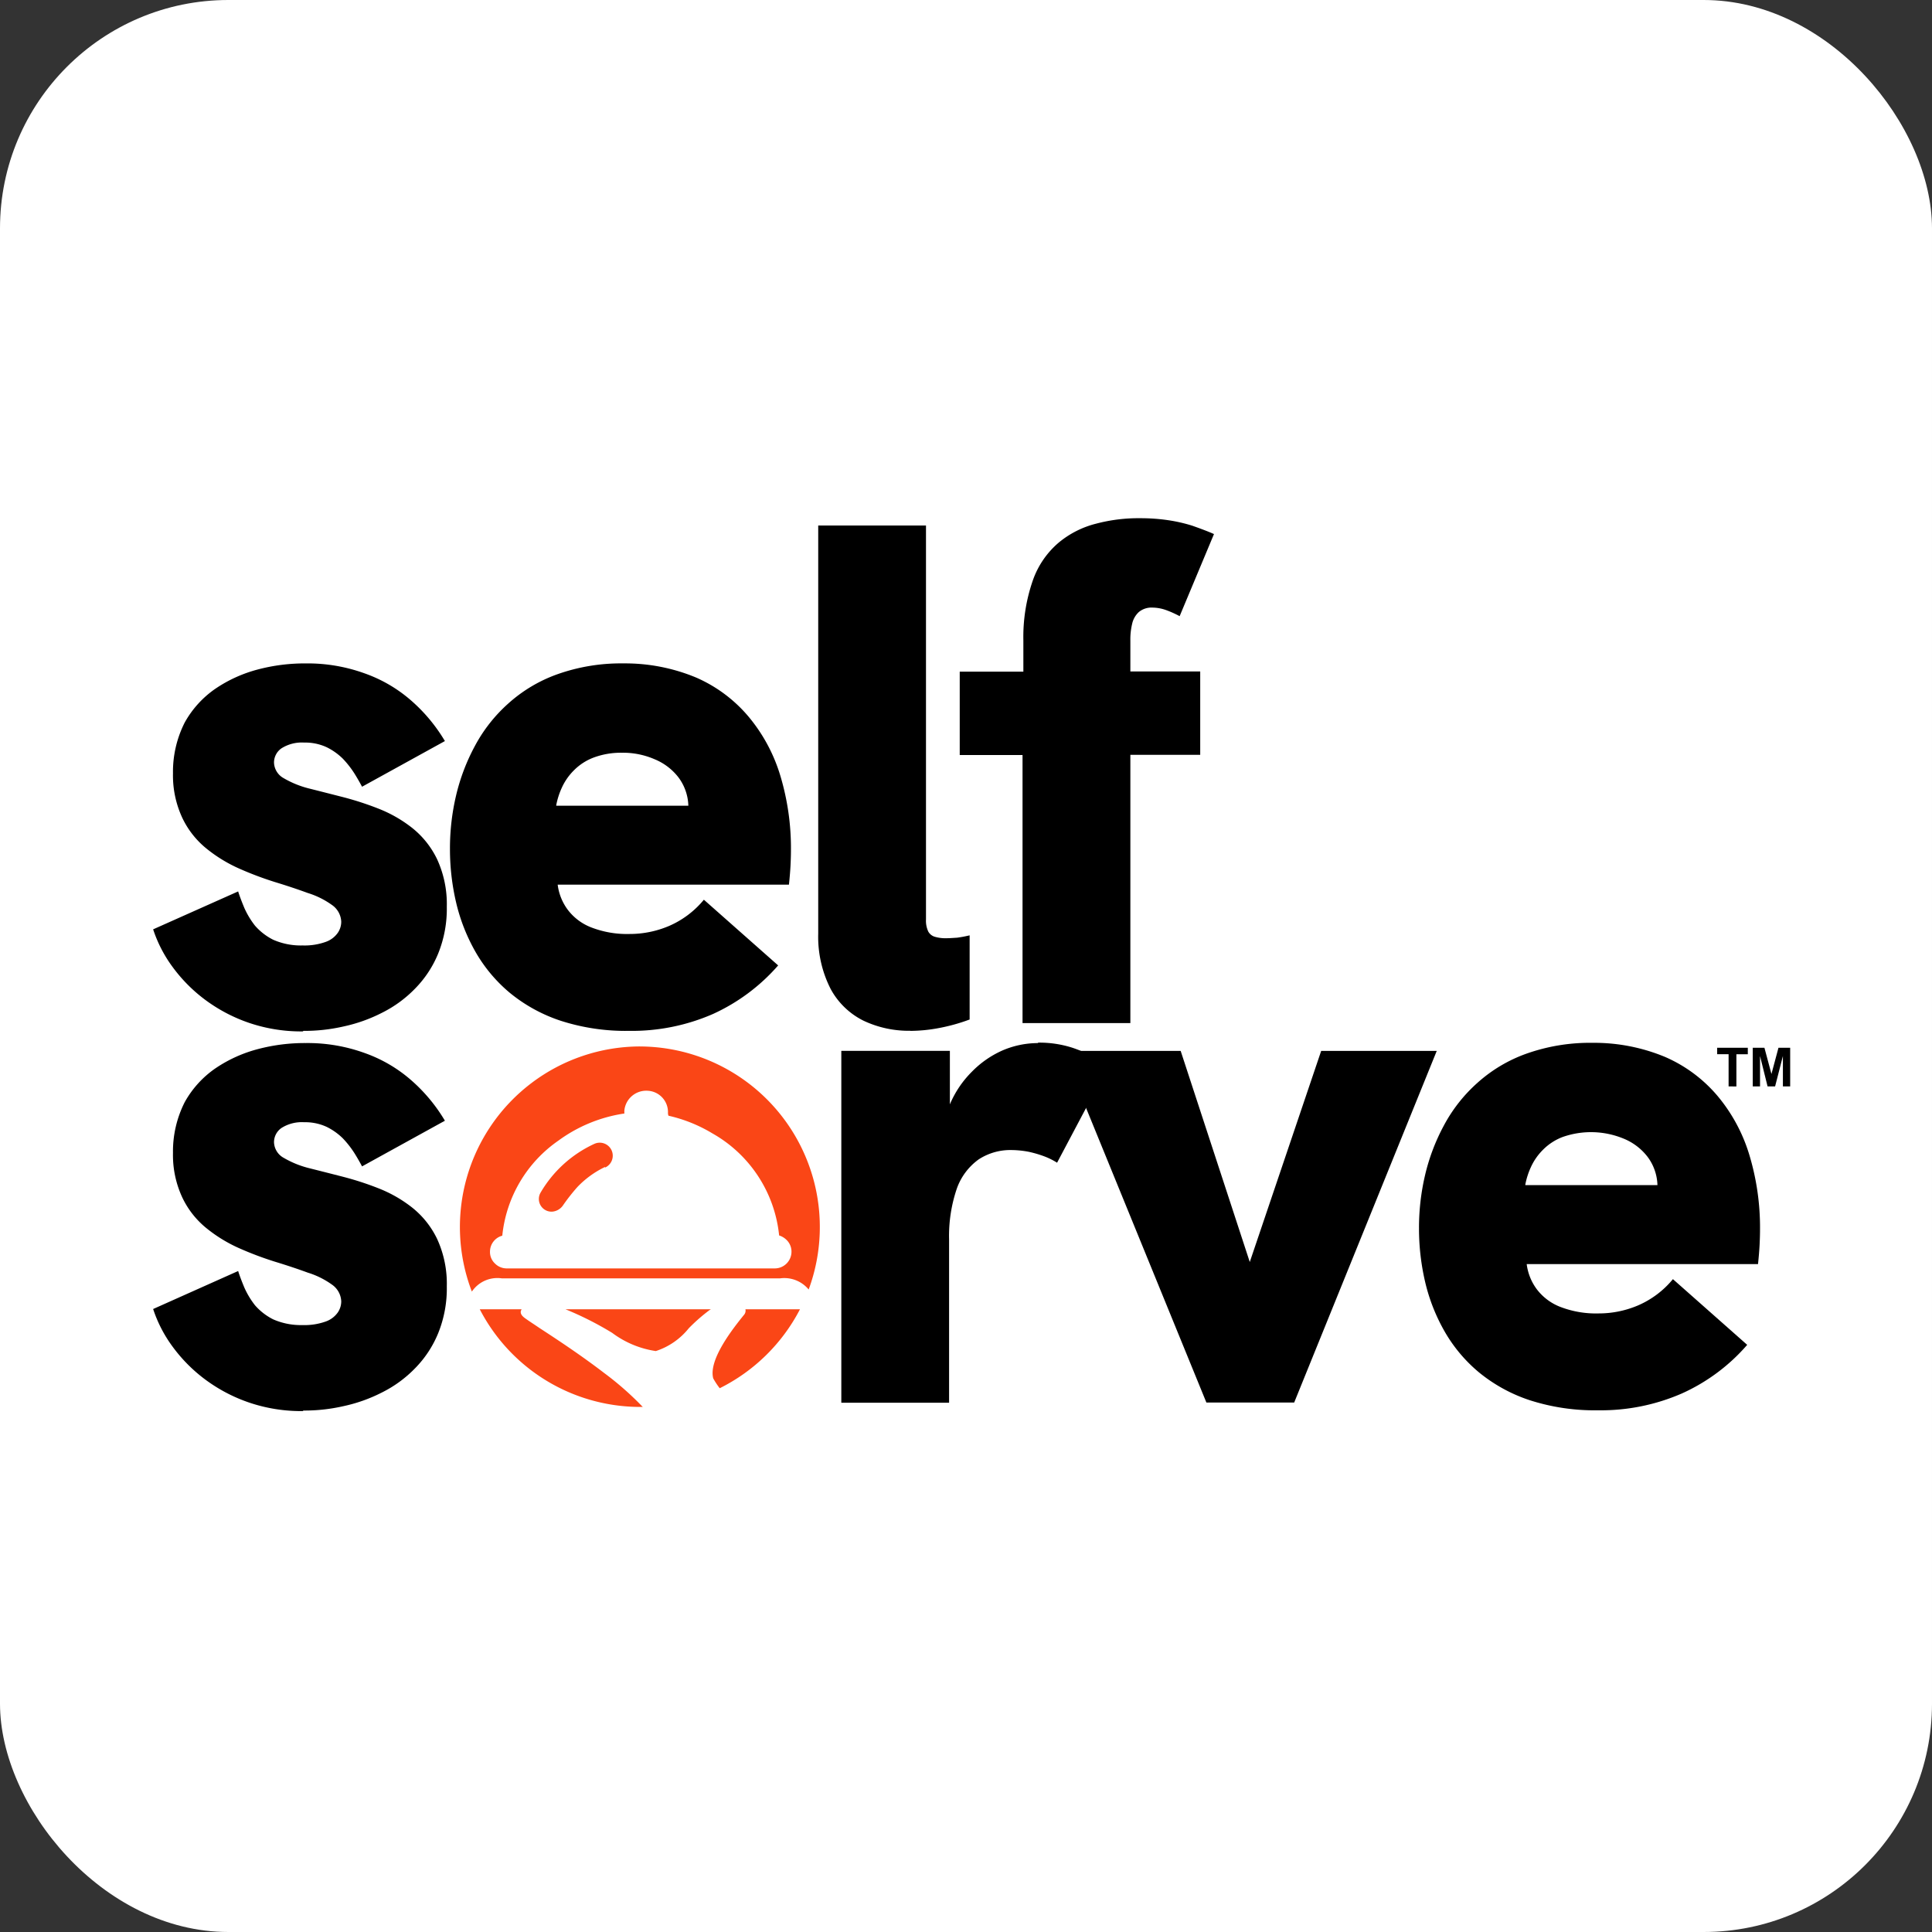
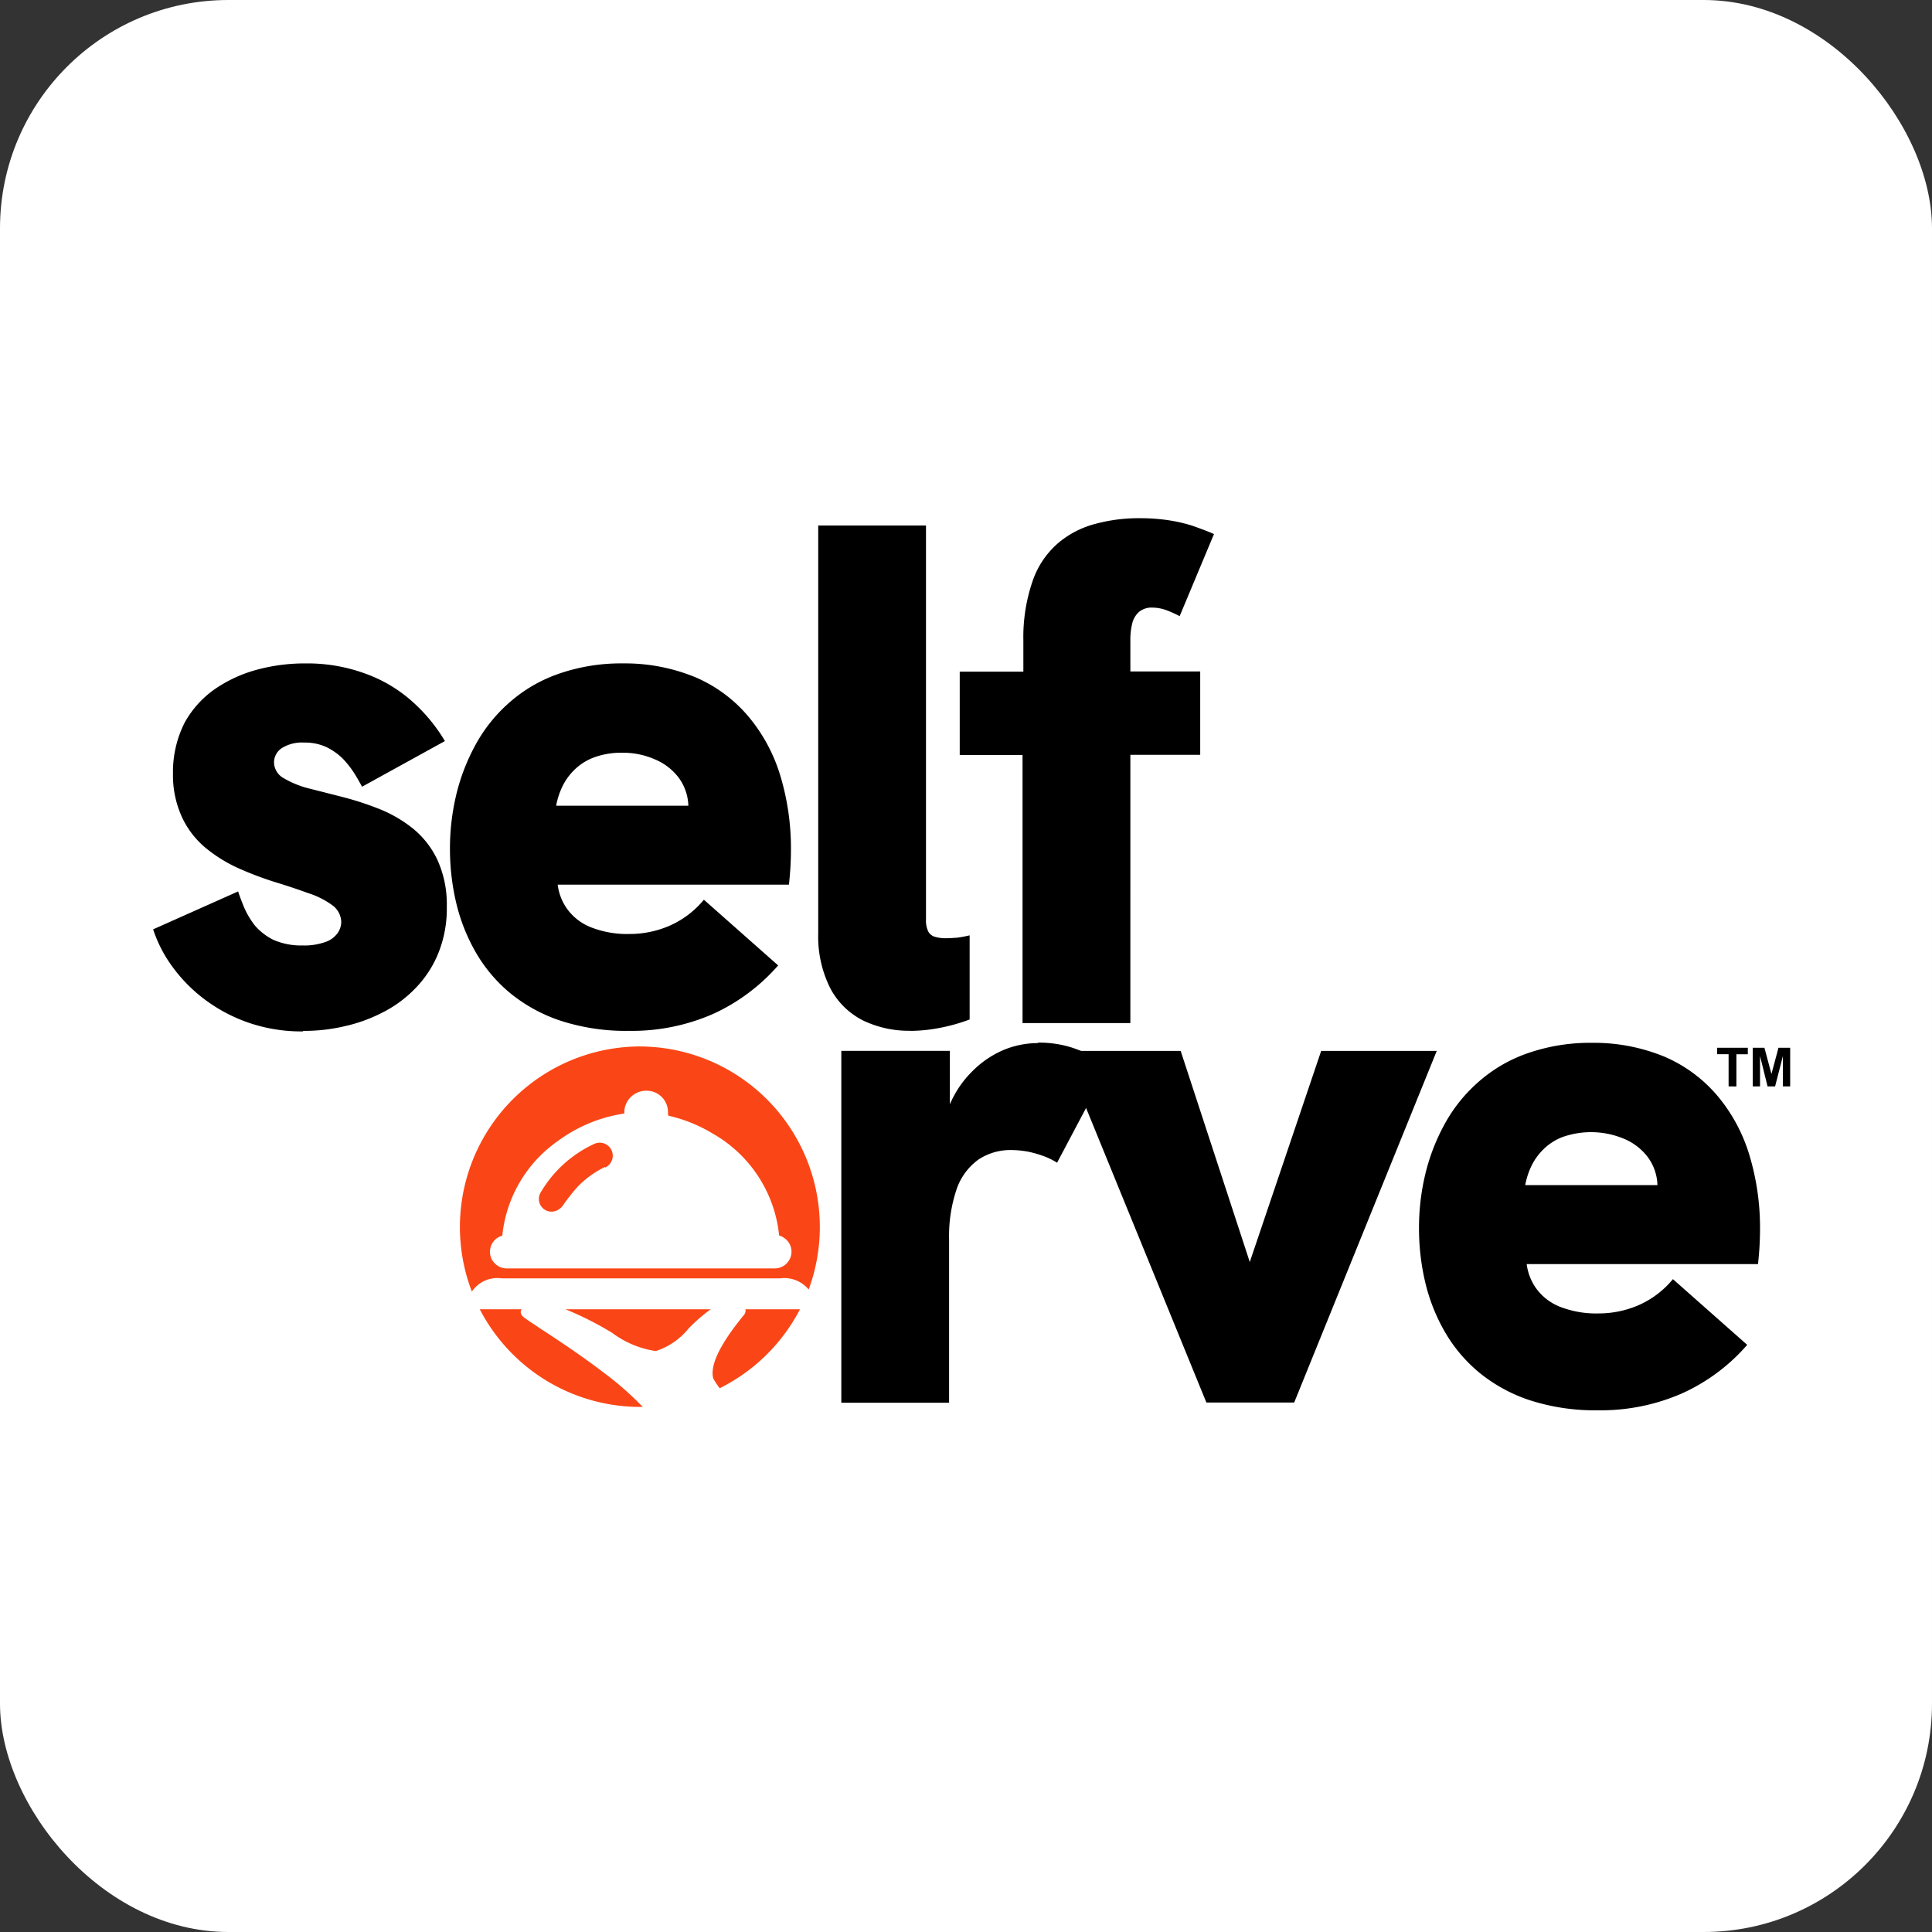
<svg xmlns="http://www.w3.org/2000/svg" width="110" height="110" viewBox="0 0 110 110">
  <rect x="0" y="0" width="110" height="110" fill="#333333" stroke="none" />
  <g id="Group_22" data-name="Group 22" transform="translate(6893.677 -13693.323)">
    <rect id="Rectangle_5" data-name="Rectangle 5" width="110" height="110" rx="13" transform="translate(-6893.677 13693.323)" fill="#fff" />
    <g id="Layer_x0020_1" transform="translate(-6887.677 13720.823)">
      <g id="_616712168" transform="translate(0 0)">
        <g id="Group_21" data-name="Group 21" transform="translate(2.719 2.007)">
          <path id="Path_109" data-name="Path 109" d="M177.561,162.187a9.952,9.952,0,0,0,2.277-.251,8.891,8.891,0,0,0,2.2-.784,6.912,6.912,0,0,0,1.878-1.375,6.175,6.175,0,0,0,1.316-2,6.782,6.782,0,0,0,.488-2.661,6.1,6.1,0,0,0-.547-2.691,5.1,5.1,0,0,0-1.4-1.774,7.5,7.5,0,0,0-1.922-1.109,17.306,17.306,0,0,0-2.1-.68c-.695-.177-1.331-.34-1.922-.488a5.513,5.513,0,0,1-1.4-.577,1.054,1.054,0,0,1-.547-.887.984.984,0,0,1,.429-.813,2.163,2.163,0,0,1,1.286-.325,2.9,2.9,0,0,1,1.286.266,3.525,3.525,0,0,1,.917.651,5.506,5.506,0,0,1,.651.828c.177.281.325.547.444.769l4.717-2.6a9.472,9.472,0,0,0-1.937-2.321,8.135,8.135,0,0,0-2.647-1.538,9.542,9.542,0,0,0-3.342-.562,10.443,10.443,0,0,0-2.706.34,7.833,7.833,0,0,0-2.425,1.094,5.687,5.687,0,0,0-1.76,1.937,6.2,6.2,0,0,0-.665,2.883,5.725,5.725,0,0,0,.532,2.543,5.013,5.013,0,0,0,1.375,1.745,8.28,8.28,0,0,0,1.863,1.139,19.105,19.105,0,0,0,2.04.769q1.02.311,1.863.621a4.765,4.765,0,0,1,1.375.68,1.217,1.217,0,0,1,.532.961,1.13,1.13,0,0,1-.192.621,1.41,1.41,0,0,1-.68.518,3.584,3.584,0,0,1-1.331.207,3.907,3.907,0,0,1-1.671-.325,3.384,3.384,0,0,1-1.035-.8,4.789,4.789,0,0,1-.606-1.005c-.148-.355-.266-.665-.355-.946L169,156.406a7.606,7.606,0,0,0,1.109,2.144,8.822,8.822,0,0,0,1.848,1.863,9.133,9.133,0,0,0,2.5,1.316,9.228,9.228,0,0,0,3.061.488Zm27.753-10.276a14.314,14.314,0,0,0-.606-4.258,9.5,9.5,0,0,0-1.819-3.371,8.151,8.151,0,0,0-2.987-2.218,10.521,10.521,0,0,0-4.125-.8,10.83,10.83,0,0,0-3.77.621,8.373,8.373,0,0,0-2.795,1.671,8.752,8.752,0,0,0-1.893,2.41,11.47,11.47,0,0,0-1.079,2.854,13.107,13.107,0,0,0-.34,3.016,13.318,13.318,0,0,0,.355,3.061,10.5,10.5,0,0,0,1.109,2.809,8.594,8.594,0,0,0,1.952,2.321,9.017,9.017,0,0,0,2.883,1.582,12.052,12.052,0,0,0,3.9.577,11.527,11.527,0,0,0,4.776-.961,10.948,10.948,0,0,0,3.711-2.765l-4.229-3.741a5.29,5.29,0,0,1-1.981,1.493,5.712,5.712,0,0,1-2.247.458,5.634,5.634,0,0,1-2.173-.37,3.055,3.055,0,0,1-1.346-1.005,3.009,3.009,0,0,1-.577-1.434H205.2c.044-.414.074-.784.089-1.079S205.314,152.192,205.314,151.911Zm-13.366-2.558a4.274,4.274,0,0,1,.325-1.02,3.324,3.324,0,0,1,.68-.976,3.142,3.142,0,0,1,1.109-.725,4.449,4.449,0,0,1,1.626-.281,4.508,4.508,0,0,1,1.863.37,3.283,3.283,0,0,1,1.36,1.035,2.826,2.826,0,0,1,.562,1.612h-7.511Zm7.437.769.044-.044Zm12.731,12.065a8.94,8.94,0,0,0,1.553-.148,10.557,10.557,0,0,0,1.819-.5v-4.791q-.377.089-.71.133c-.237.015-.429.03-.591.03a2.13,2.13,0,0,1-.651-.074.63.63,0,0,1-.4-.3,1.447,1.447,0,0,1-.133-.695v-22.43h-6.136v23.243a6.529,6.529,0,0,0,.71,3.149,4.294,4.294,0,0,0,1.863,1.8,6.009,6.009,0,0,0,2.661.577Zm6.387-.444h6.136V146.47h3.977v-4.746h-3.977v-1.745a3.832,3.832,0,0,1,.1-.961,1.29,1.29,0,0,1,.384-.68,1.133,1.133,0,0,1,.784-.251,2.374,2.374,0,0,1,.784.148,5.837,5.837,0,0,1,.754.34L229.4,133.9c-.4-.177-.813-.325-1.227-.473a8.971,8.971,0,0,0-1.346-.311,10.7,10.7,0,0,0-1.612-.118,9.406,9.406,0,0,0-2.528.311,5.384,5.384,0,0,0-2.129,1.079,4.974,4.974,0,0,0-1.464,2.129,9.8,9.8,0,0,0-.547,3.43v1.789h-3.623v4.746H218.5v15.259Z" transform="translate(-169 -133)" />
-           <path id="Path_110" data-name="Path 110" d="M177.561,2174.922a9.962,9.962,0,0,0,2.277-.251,8.885,8.885,0,0,0,2.2-.784,6.907,6.907,0,0,0,1.878-1.375,6.171,6.171,0,0,0,1.316-2,6.784,6.784,0,0,0,.488-2.662,6.1,6.1,0,0,0-.547-2.691,5.1,5.1,0,0,0-1.4-1.774,7.5,7.5,0,0,0-1.922-1.109,17.214,17.214,0,0,0-2.1-.68c-.695-.178-1.331-.34-1.922-.488a5.506,5.506,0,0,1-1.4-.577,1.053,1.053,0,0,1-.547-.887.984.984,0,0,1,.429-.813,2.163,2.163,0,0,1,1.286-.325,2.894,2.894,0,0,1,1.286.266,3.523,3.523,0,0,1,.917.651,5.5,5.5,0,0,1,.651.828c.177.281.325.547.444.769l4.717-2.6a9.47,9.47,0,0,0-1.937-2.322,8.134,8.134,0,0,0-2.647-1.538,9.536,9.536,0,0,0-3.342-.562,10.432,10.432,0,0,0-2.706.34,7.833,7.833,0,0,0-2.425,1.094,5.685,5.685,0,0,0-1.76,1.937,6.2,6.2,0,0,0-.665,2.883,5.725,5.725,0,0,0,.532,2.543,5.01,5.01,0,0,0,1.375,1.745,8.292,8.292,0,0,0,1.863,1.139,19.177,19.177,0,0,0,2.04.769q1.02.311,1.863.621a4.758,4.758,0,0,1,1.375.68,1.217,1.217,0,0,1,.532.961,1.13,1.13,0,0,1-.192.621,1.411,1.411,0,0,1-.68.517,3.583,3.583,0,0,1-1.331.207,3.911,3.911,0,0,1-1.671-.325,3.386,3.386,0,0,1-1.035-.8,4.78,4.78,0,0,1-.606-1.006c-.148-.355-.266-.665-.355-.946L169,2169.141a7.611,7.611,0,0,0,1.109,2.144,8.825,8.825,0,0,0,1.848,1.863,9.137,9.137,0,0,0,2.5,1.316,9.23,9.23,0,0,0,3.061.488Z" transform="translate(-169 -2124.118)" />
          <path id="Path_111" data-name="Path 111" d="M2796.208,2152.922a5.116,5.116,0,0,0-2.055.429,5.622,5.622,0,0,0-1.73,1.212,5.8,5.8,0,0,0-1.242,1.848v-3.046H2785V2173.4h6.136v-9.3a8.353,8.353,0,0,1,.443-2.9,3.474,3.474,0,0,1,1.242-1.656,3.3,3.3,0,0,1,1.878-.532,5.454,5.454,0,0,1,.976.1,6.527,6.527,0,0,1,.9.266,3.982,3.982,0,0,1,.71.355l2.928-5.53a8.586,8.586,0,0,0-2.026-1.006,6.11,6.11,0,0,0-2-.3Z" transform="translate(-2745.818 -2123.04)" />
          <path id="Path_112" data-name="Path 112" d="M3631.177,2204.02h5l8.117-20.02h-6.58l-4.066,12.021L3629.713,2184H3623Z" transform="translate(-3571.21 -2153.674)" />
          <path id="Path_113" data-name="Path 113" d="M4995.414,2163.646a14.289,14.289,0,0,0-.606-4.258,9.5,9.5,0,0,0-1.818-3.371A8.157,8.157,0,0,0,4990,2153.8a10.522,10.522,0,0,0-4.125-.8,10.833,10.833,0,0,0-3.771.621,8.365,8.365,0,0,0-2.794,1.671,8.764,8.764,0,0,0-1.893,2.41,11.46,11.46,0,0,0-1.079,2.854,13.093,13.093,0,0,0-.34,3.016,13.331,13.331,0,0,0,.354,3.061,10.477,10.477,0,0,0,1.109,2.809,8.584,8.584,0,0,0,1.952,2.321,9.017,9.017,0,0,0,2.883,1.583,12.053,12.053,0,0,0,3.9.576,11.528,11.528,0,0,0,4.776-.961,10.765,10.765,0,0,0,3.712-2.765l-4.229-3.741a5.285,5.285,0,0,1-1.982,1.494,5.708,5.708,0,0,1-2.247.458,5.643,5.643,0,0,1-2.174-.369,3.065,3.065,0,0,1-1.346-1.006,3.016,3.016,0,0,1-.576-1.434H4995.3c.044-.414.074-.784.089-1.079S4995.414,2163.927,4995.414,2163.646Zm-13.366-2.558a4.268,4.268,0,0,1,.325-1.02,3.333,3.333,0,0,1,.681-.976,3.146,3.146,0,0,1,1.108-.725,4.866,4.866,0,0,1,3.49.089,3.276,3.276,0,0,1,1.36,1.035,2.822,2.822,0,0,1,.562,1.612h-7.511Zm7.438.769.045-.044Z" transform="translate(-4903.925 -2123.133)" />
          <path id="Path_114" data-name="Path 114" d="M1428.231,3179a10.33,10.33,0,0,1-4.569,4.495,4.1,4.1,0,0,1-.37-.562c-.281-1.064,1.124-2.839,1.745-3.607a.362.362,0,0,0,.089-.325Zm-8.931,5.56h-.177A10.292,10.292,0,0,1,1410,3179h2.381c-.015.029-.03.074-.044.1-.044.237.207.385.37.5s.4.266.68.458c.931.606,2.351,1.537,3.7,2.573a17.378,17.378,0,0,1,2.2,1.937Zm-4.436-5.56h8.295l-.074.044a10.048,10.048,0,0,0-1.183,1.035,3.981,3.981,0,0,1-1.878,1.3,5.471,5.471,0,0,1-2.484-1.035,18.5,18.5,0,0,0-2.661-1.345Z" transform="translate(-1391.403 -3133.962)" fill="#fa4616" fill-rule="evenodd" />
          <path id="Path_115" data-name="Path 115" d="M1344.232,2167a10.28,10.28,0,0,1,9.625,13.839,1.8,1.8,0,0,0-1.626-.636h-15.85a1.75,1.75,0,0,0-1.7.754,10.28,10.28,0,0,1,9.581-13.958Zm8.443,11.1a1.051,1.051,0,0,0-.5-.34,7.543,7.543,0,0,0-3.8-5.811,8.44,8.44,0,0,0-2.5-1.006.46.46,0,0,1-.029-.163,1.215,1.215,0,0,0-1.139-1.257,1.253,1.253,0,0,0-1.345,1.138v.163h-.044a8.444,8.444,0,0,0-3.711,1.538,7.5,7.5,0,0,0-3.194,5.412.94.94,0,0,0-.7.917.891.891,0,0,0,.281.665.94.94,0,0,0,.665.281h15.274a.953.953,0,0,0,.946-.946A.929.929,0,0,0,1352.675,2178.1Z" transform="translate(-1316.534 -2136.926)" fill="#fa4616" fill-rule="evenodd" />
          <path id="Path_116" data-name="Path 116" d="M1640.848,2538.7a5.4,5.4,0,0,0-1.567,1.138,10.852,10.852,0,0,0-.813,1.035.824.824,0,0,1-.636.369.722.722,0,0,1-.651-1.079,6.877,6.877,0,0,1,3.061-2.78.741.741,0,0,1,.621,1.346Z" transform="translate(-1615.125 -2501.762)" fill="#fa4616" fill-rule="evenodd" />
          <path id="Path_117" data-name="Path 117" d="M6124.651,2174.2v-1.833H6124V2172h1.745v.37h-.65v1.833Zm1.375,0V2172h.665l.4,1.493.4-1.493h.666v2.2h-.414v-1.73l-.444,1.73h-.429l-.429-1.73v1.73Z" transform="translate(-6034.951 -2141.852)" />
        </g>
        <rect id="Rectangle_4" data-name="Rectangle 4" width="98" height="55" fill="none" />
      </g>
    </g>
  </g>
</svg>